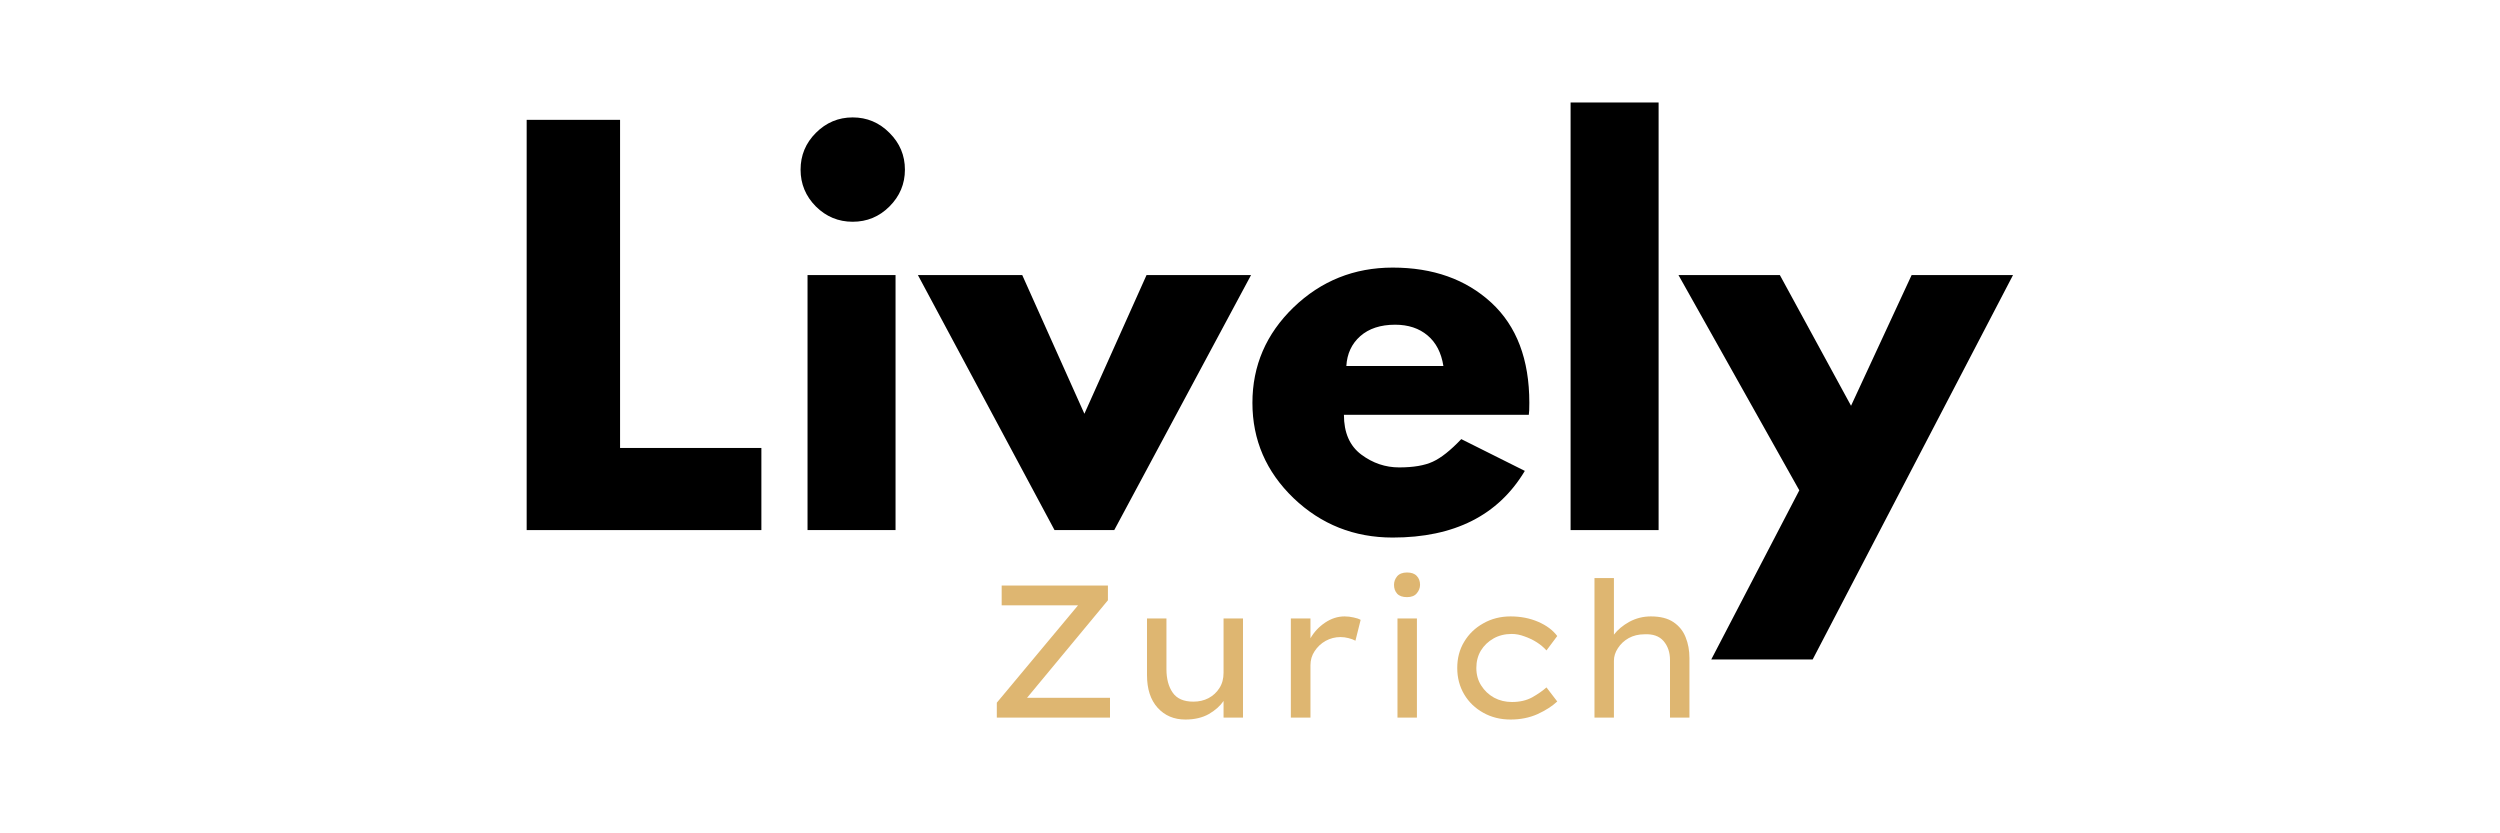
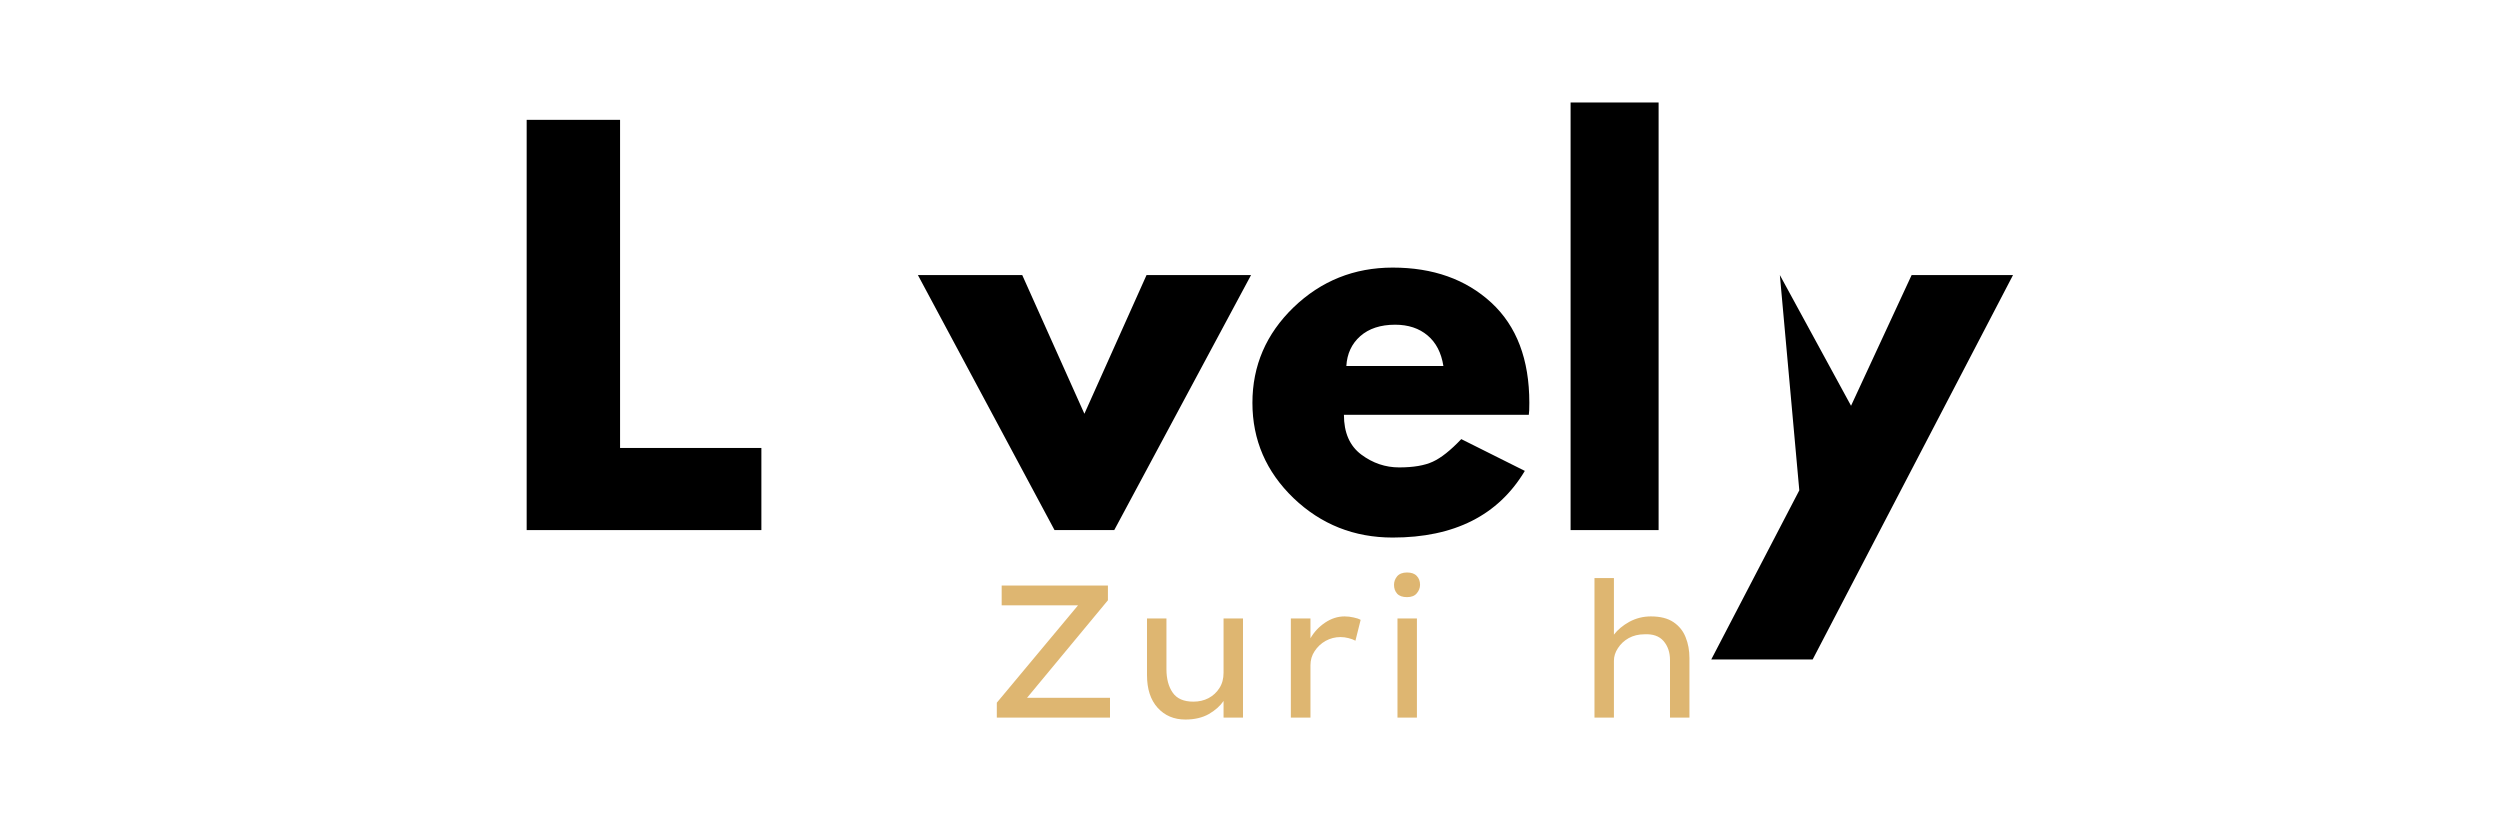
<svg xmlns="http://www.w3.org/2000/svg" version="1.0" preserveAspectRatio="xMidYMid meet" height="100" viewBox="0 0 224.88 75" zoomAndPan="magnify" width="300">
  <defs>
    <g />
  </defs>
  <g fill-opacity="1" fill="#000000">
    <g transform="translate(44.652, 47.708)">
      <g>
        <path d="M 11.094 -36.922 L 11.094 -7.391 L 23.812 -7.391 L 23.812 0 L 2.688 0 L 2.688 -36.922 Z M 11.094 -36.922" />
      </g>
    </g>
  </g>
  <g fill-opacity="1" fill="#000000">
    <g transform="translate(69.93, 47.708)">
      <g>
-         <path d="M 3.438 -35.75 C 4.363 -36.676 5.469 -37.141 6.75 -37.141 C 8.039 -37.141 9.145 -36.676 10.062 -35.75 C 10.988 -34.832 11.453 -33.727 11.453 -32.438 C 11.453 -31.156 10.988 -30.051 10.062 -29.125 C 9.145 -28.207 8.039 -27.75 6.75 -27.75 C 5.469 -27.75 4.363 -28.207 3.438 -29.125 C 2.52 -30.051 2.062 -31.156 2.062 -32.438 C 2.062 -33.727 2.52 -34.832 3.438 -35.75 Z M 2.688 -22.953 L 2.688 0 L 10.609 0 L 10.609 -22.953 Z M 2.688 -22.953" />
-       </g>
+         </g>
    </g>
  </g>
  <g fill-opacity="1" fill="#000000">
    <g transform="translate(83.441, 47.708)">
      <g>
        <path d="M 8.5 -22.953 L 14.094 -10.469 L 19.688 -22.953 L 29.094 -22.953 L 16.781 0 L 11.406 0 L -0.891 -22.953 Z M 8.5 -22.953" />
      </g>
    </g>
  </g>
  <g fill-opacity="1" fill="#000000">
    <g transform="translate(111.627, 47.708)">
      <g>
        <path d="M 25.906 -10.375 L 9.266 -10.375 C 9.266 -8.77 9.785 -7.578 10.828 -6.797 C 11.867 -6.023 13.004 -5.641 14.234 -5.641 C 15.516 -5.641 16.523 -5.812 17.266 -6.156 C 18.016 -6.5 18.867 -7.176 19.828 -8.188 L 25.547 -5.328 C 23.16 -1.328 19.195 0.672 13.656 0.672 C 10.188 0.672 7.211 -0.508 4.734 -2.875 C 2.266 -5.25 1.031 -8.109 1.031 -11.453 C 1.031 -14.797 2.266 -17.66 4.734 -20.047 C 7.211 -22.43 10.188 -23.625 13.656 -23.625 C 17.289 -23.625 20.25 -22.57 22.531 -20.469 C 24.812 -18.363 25.953 -15.359 25.953 -11.453 C 25.953 -10.922 25.938 -10.562 25.906 -10.375 Z M 9.484 -14.766 L 18.219 -14.766 C 18.031 -15.961 17.555 -16.879 16.797 -17.516 C 16.035 -18.16 15.062 -18.484 13.875 -18.484 C 12.562 -18.484 11.516 -18.141 10.734 -17.453 C 9.961 -16.766 9.547 -15.867 9.484 -14.766 Z M 9.484 -14.766" />
      </g>
    </g>
  </g>
  <g fill-opacity="1" fill="#000000">
    <g transform="translate(138.605, 47.708)">
      <g>
        <path d="M 2.688 0 L 2.688 -38.484 L 10.609 -38.484 L 10.609 0 Z M 2.688 0" />
      </g>
    </g>
  </g>
  <g fill-opacity="1" fill="#000000">
    <g transform="translate(151.893, 47.708)">
      <g>
-         <path d="M 20.094 -22.953 L 29.219 -22.953 L 11.188 11.641 L 2.062 11.641 L 9.984 -3.578 L -0.891 -22.953 L 8.234 -22.953 L 14.641 -11.188 Z M 20.094 -22.953" />
+         <path d="M 20.094 -22.953 L 29.219 -22.953 L 11.188 11.641 L 2.062 11.641 L 9.984 -3.578 L 8.234 -22.953 L 14.641 -11.188 Z M 20.094 -22.953" />
      </g>
    </g>
  </g>
  <g fill-opacity="1" fill="#deb671">
    <g transform="translate(88.356, 64.586)">
      <g>
        <path d="M 11.297 -11.891 L 11.297 -10.562 L 4.016 -1.781 L 11.484 -1.781 L 11.484 0 L 1.297 0 L 1.297 -1.344 L 8.609 -10.109 L 1.734 -10.109 L 1.734 -11.891 Z M 11.297 -11.891" />
      </g>
    </g>
  </g>
  <g fill-opacity="1" fill="#deb671">
    <g transform="translate(101.076, 64.586)">
      <g>
        <path d="M 8.984 -4.031 L 8.984 -8.922 L 10.734 -8.922 L 10.734 0 L 8.984 0 L 8.984 -1.5 C 8.691 -1.062 8.254 -0.672 7.672 -0.328 C 7.086 0.004 6.379 0.172 5.547 0.172 C 4.523 0.172 3.691 -0.18 3.047 -0.891 C 2.41 -1.598 2.094 -2.578 2.094 -3.828 L 2.094 -8.922 L 3.844 -8.922 L 3.844 -4.359 C 3.844 -3.492 4.031 -2.789 4.406 -2.25 C 4.781 -1.707 5.398 -1.438 6.266 -1.438 C 6.766 -1.438 7.219 -1.539 7.625 -1.75 C 8.039 -1.969 8.367 -2.27 8.609 -2.656 C 8.859 -3.039 8.984 -3.5 8.984 -4.031 Z M 8.984 -4.031" />
      </g>
    </g>
  </g>
  <g fill-opacity="1" fill="#deb671">
    <g transform="translate(113.898, 64.586)">
      <g>
        <path d="M 8.031 -6.922 C 7.863 -7.016 7.656 -7.094 7.406 -7.156 C 7.164 -7.219 6.926 -7.25 6.688 -7.25 C 6.207 -7.25 5.758 -7.133 5.344 -6.906 C 4.938 -6.676 4.609 -6.367 4.359 -5.984 C 4.109 -5.609 3.984 -5.188 3.984 -4.719 L 3.984 0 L 2.219 0 L 2.219 -8.922 L 3.984 -8.922 L 3.984 -7.141 C 4.305 -7.703 4.742 -8.172 5.297 -8.547 C 5.859 -8.922 6.441 -9.109 7.047 -9.109 C 7.328 -9.109 7.598 -9.078 7.859 -9.016 C 8.129 -8.961 8.344 -8.891 8.5 -8.797 Z M 8.031 -6.922" />
      </g>
    </g>
  </g>
  <g fill-opacity="1" fill="#deb671">
    <g transform="translate(123.307, 64.586)">
      <g>
        <path d="M 3.266 -10.844 C 2.867 -10.844 2.57 -10.945 2.375 -11.156 C 2.188 -11.363 2.094 -11.629 2.094 -11.953 C 2.094 -12.234 2.188 -12.488 2.375 -12.719 C 2.57 -12.945 2.867 -13.062 3.266 -13.062 C 3.66 -13.062 3.953 -12.957 4.141 -12.75 C 4.336 -12.551 4.438 -12.285 4.438 -11.953 C 4.438 -11.672 4.336 -11.414 4.141 -11.188 C 3.953 -10.957 3.66 -10.844 3.266 -10.844 Z M 4.156 0 L 2.406 0 L 2.406 -8.922 L 4.156 -8.922 Z M 4.156 0" />
      </g>
    </g>
  </g>
  <g fill-opacity="1" fill="#deb671">
    <g transform="translate(129.795, 64.586)">
      <g>
-         <path d="M 3.016 -4.469 C 3.016 -3.875 3.16 -3.348 3.453 -2.891 C 3.742 -2.43 4.129 -2.066 4.609 -1.797 C 5.098 -1.535 5.633 -1.406 6.219 -1.406 C 6.926 -1.406 7.535 -1.547 8.047 -1.828 C 8.555 -2.117 8.984 -2.414 9.328 -2.719 L 10.297 -1.453 C 9.836 -1.023 9.242 -0.645 8.516 -0.312 C 7.797 0.008 6.988 0.172 6.094 0.172 C 5.188 0.172 4.367 -0.031 3.641 -0.438 C 2.91 -0.844 2.336 -1.395 1.922 -2.094 C 1.504 -2.801 1.297 -3.594 1.297 -4.469 C 1.297 -5.352 1.504 -6.141 1.922 -6.828 C 2.336 -7.523 2.91 -8.078 3.641 -8.484 C 4.367 -8.898 5.188 -9.109 6.094 -9.109 C 7.008 -9.109 7.836 -8.945 8.578 -8.625 C 9.328 -8.301 9.898 -7.875 10.297 -7.344 L 9.328 -6.047 C 9.086 -6.316 8.797 -6.562 8.453 -6.781 C 8.109 -7 7.738 -7.176 7.344 -7.312 C 6.957 -7.457 6.578 -7.531 6.203 -7.531 C 5.586 -7.531 5.039 -7.395 4.562 -7.125 C 4.082 -6.852 3.703 -6.488 3.422 -6.031 C 3.148 -5.57 3.016 -5.051 3.016 -4.469 Z M 3.016 -4.469" />
-       </g>
+         </g>
    </g>
  </g>
  <g fill-opacity="1" fill="#deb671">
    <g transform="translate(141.224, 64.586)">
      <g>
        <path d="M 7.297 -9.109 C 8.141 -9.109 8.816 -8.938 9.328 -8.594 C 9.836 -8.25 10.203 -7.797 10.422 -7.234 C 10.648 -6.68 10.766 -6.055 10.766 -5.359 L 10.766 0 L 9.016 0 L 9.016 -5.188 C 9.016 -5.875 8.82 -6.441 8.438 -6.891 C 8.051 -7.336 7.477 -7.539 6.719 -7.5 C 6.188 -7.5 5.711 -7.383 5.297 -7.156 C 4.891 -6.926 4.566 -6.625 4.328 -6.25 C 4.086 -5.883 3.969 -5.508 3.969 -5.125 L 3.969 0 L 2.219 0 L 2.219 -12.562 L 3.969 -12.562 L 3.969 -7.469 C 4.312 -7.914 4.773 -8.301 5.359 -8.625 C 5.953 -8.945 6.598 -9.109 7.297 -9.109 Z M 7.297 -9.109" />
      </g>
    </g>
  </g>
</svg>